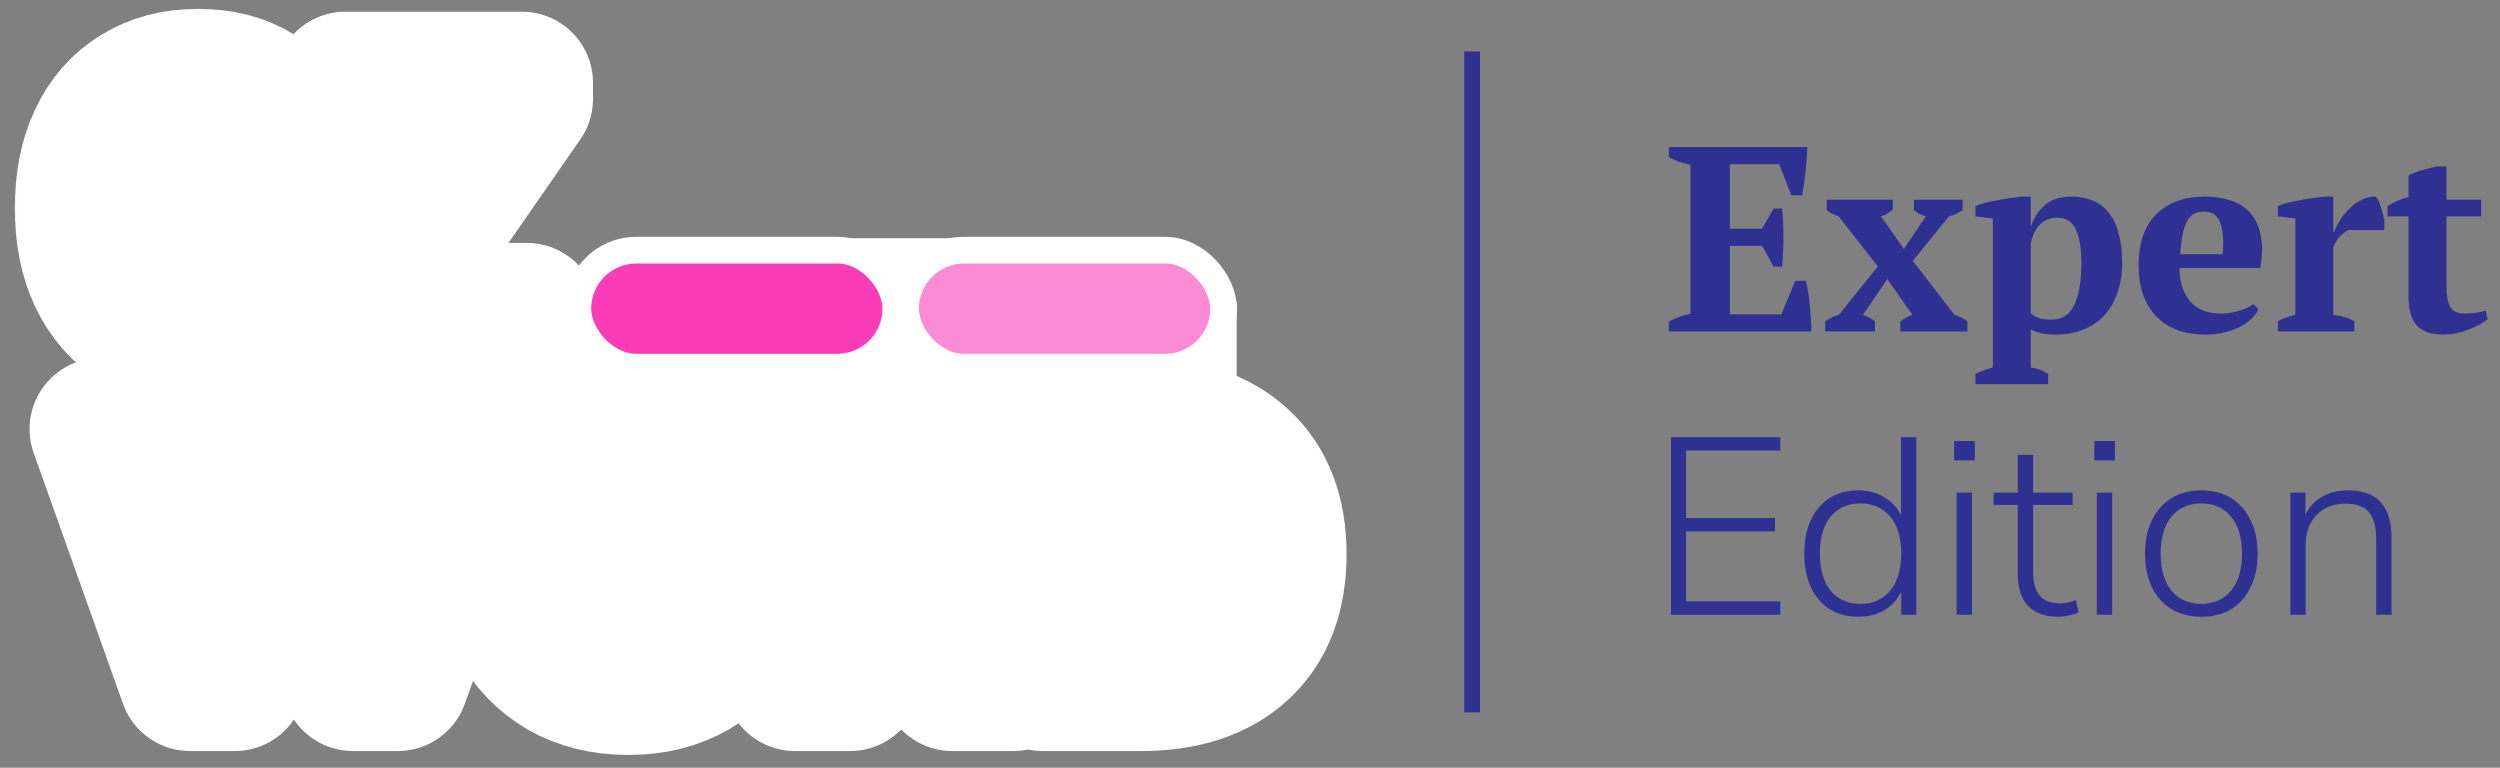
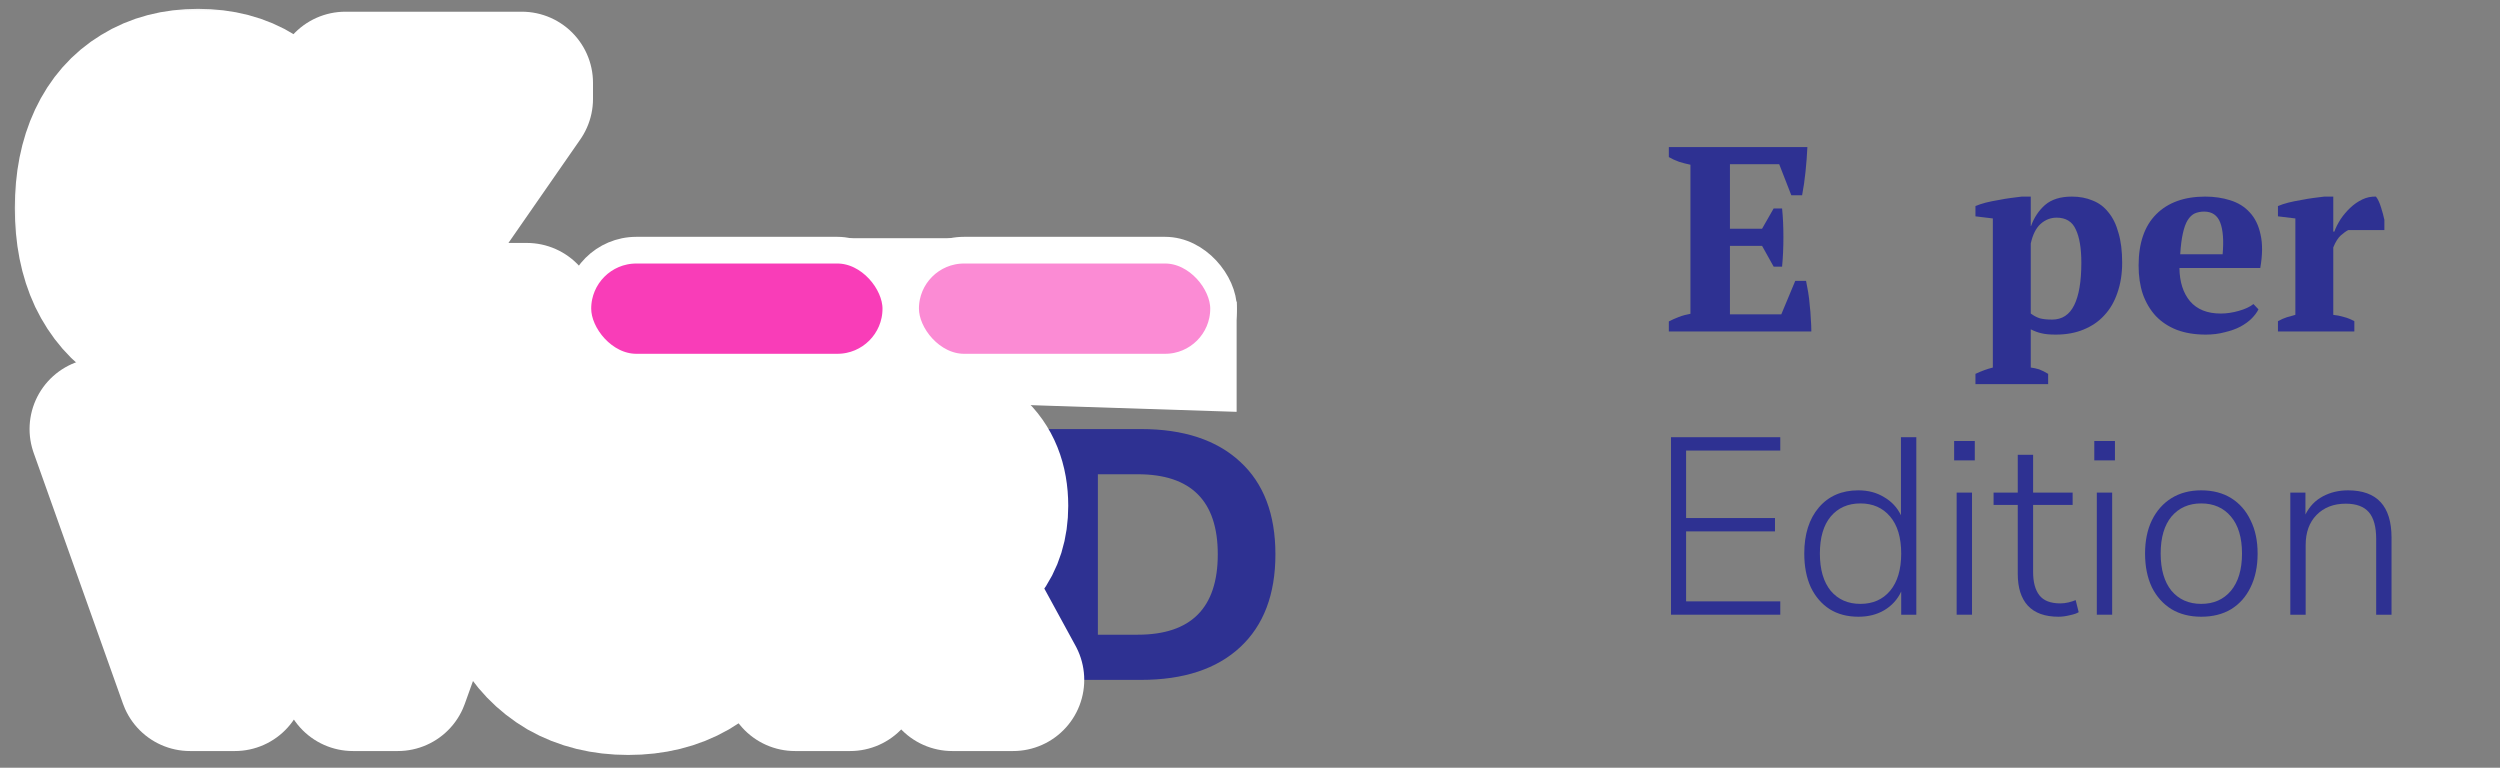
<svg xmlns="http://www.w3.org/2000/svg" width="127" height="39" viewBox="0 0 127 39" fill="none">
  <rect x="0" y="0" width="127" height="39" fill="#808080" stroke="none" />
  <mask id="path-1-outside-1_1843_7494" maskUnits="userSpaceOnUse" x="0.367" y="0.064" width="69" height="39" fill="black">
    <rect fill="white" x="0.367" y="0.064" width="69" height="39" />
    <path d="M10.06 17.095C8.891 17.095 7.879 16.83 7.024 16.3C6.18 15.77 5.524 15.017 5.054 14.041C4.596 13.065 4.367 11.908 4.367 10.57C4.367 9.233 4.596 8.076 5.054 7.1C5.512 6.124 6.168 5.377 7.024 4.859C7.879 4.329 8.891 4.064 10.06 4.064C11.241 4.064 12.253 4.329 13.097 4.859C13.952 5.377 14.609 6.124 15.066 7.1C15.536 8.064 15.771 9.215 15.771 10.552C15.771 11.902 15.536 13.065 15.066 14.041C14.609 15.017 13.952 15.77 13.097 16.3C12.241 16.83 11.229 17.095 10.06 17.095ZM10.06 16.083C11.494 16.083 12.608 15.601 13.404 14.637C14.199 13.673 14.597 12.318 14.597 10.57C14.597 8.823 14.199 7.474 13.404 6.522C12.62 5.558 11.506 5.076 10.06 5.076C8.626 5.076 7.512 5.558 6.717 6.522C5.933 7.486 5.542 8.835 5.542 10.57C5.542 12.306 5.933 13.661 6.717 14.637C7.512 15.601 8.626 16.083 10.06 16.083Z" />
    <path d="M17.545 16.951V16.137L25.136 5.203H17.545V4.209H26.51V5.022L18.919 15.956H26.763V16.951H17.545Z" />
    <path d="M9.653 34.538L5.116 21.796H7.99L10.918 30.508L14.009 21.796H16.033L19.033 30.652L22.069 21.796H24.78L20.208 34.538H17.93L14.948 26.08L11.93 34.538H9.653Z" />
    <path d="M31.912 34.737C30.659 34.737 29.556 34.466 28.604 33.924C27.664 33.369 26.929 32.604 26.399 31.628C25.881 30.64 25.622 29.483 25.622 28.158C25.622 26.833 25.881 25.682 26.399 24.706C26.929 23.718 27.664 22.953 28.604 22.411C29.544 21.869 30.646 21.597 31.912 21.597C33.177 21.597 34.279 21.869 35.219 22.411C36.171 22.953 36.906 23.718 37.424 24.706C37.954 25.682 38.219 26.827 38.219 28.14C38.219 29.465 37.954 30.622 37.424 31.61C36.906 32.598 36.171 33.369 35.219 33.924C34.279 34.466 33.177 34.737 31.912 34.737ZM31.912 32.351C32.972 32.351 33.797 31.984 34.388 31.249C34.99 30.502 35.291 29.471 35.291 28.158C35.291 26.833 34.996 25.809 34.406 25.086C33.815 24.351 32.984 23.983 31.912 23.983C30.863 23.983 30.038 24.351 29.436 25.086C28.845 25.809 28.55 26.833 28.55 28.158C28.55 29.471 28.845 30.502 29.436 31.249C30.038 31.984 30.863 32.351 31.912 32.351Z" />
    <path d="M40.386 34.538V21.796H46.206C47.628 21.796 48.724 22.14 49.495 22.826C50.267 23.513 50.652 24.471 50.652 25.7C50.652 26.652 50.405 27.447 49.911 28.086C49.429 28.712 48.736 29.14 47.833 29.369C48.471 29.562 48.995 30.026 49.405 30.761L51.465 34.538H48.375L46.17 30.472C45.989 30.146 45.766 29.923 45.501 29.803C45.236 29.67 44.923 29.604 44.561 29.604H43.188V34.538H40.386ZM43.188 27.58H45.7C47.206 27.58 47.959 26.977 47.959 25.772C47.959 24.58 47.206 23.983 45.7 23.983H43.188V27.58Z" />
    <path d="M52.971 34.538V21.796H57.959C60.128 21.796 61.809 22.351 63.002 23.459C64.194 24.555 64.791 26.122 64.791 28.158C64.791 30.194 64.194 31.767 63.002 32.875C61.809 33.984 60.128 34.538 57.959 34.538H52.971ZM55.772 32.243H57.796C60.507 32.243 61.863 30.881 61.863 28.158C61.863 25.447 60.507 24.092 57.796 24.092H55.772V32.243Z" />
  </mask>
  <path d="M10.06 17.095C8.891 17.095 7.879 16.83 7.024 16.3C6.18 15.77 5.524 15.017 5.054 14.041C4.596 13.065 4.367 11.908 4.367 10.57C4.367 9.233 4.596 8.076 5.054 7.1C5.512 6.124 6.168 5.377 7.024 4.859C7.879 4.329 8.891 4.064 10.06 4.064C11.241 4.064 12.253 4.329 13.097 4.859C13.952 5.377 14.609 6.124 15.066 7.1C15.536 8.064 15.771 9.215 15.771 10.552C15.771 11.902 15.536 13.065 15.066 14.041C14.609 15.017 13.952 15.77 13.097 16.3C12.241 16.83 11.229 17.095 10.06 17.095ZM10.06 16.083C11.494 16.083 12.608 15.601 13.404 14.637C14.199 13.673 14.597 12.318 14.597 10.57C14.597 8.823 14.199 7.474 13.404 6.522C12.62 5.558 11.506 5.076 10.06 5.076C8.626 5.076 7.512 5.558 6.717 6.522C5.933 7.486 5.542 8.835 5.542 10.57C5.542 12.306 5.933 13.661 6.717 14.637C7.512 15.601 8.626 16.083 10.06 16.083Z" fill="#2E3192" />
  <path d="M17.545 16.951V16.137L25.136 5.203H17.545V4.209H26.51V5.022L18.919 15.956H26.763V16.951H17.545Z" fill="#2E3192" />
  <path d="M9.653 34.538L5.116 21.796H7.99L10.918 30.508L14.009 21.796H16.033L19.033 30.652L22.069 21.796H24.78L20.208 34.538H17.93L14.948 26.08L11.93 34.538H9.653Z" fill="#2E3192" />
  <path d="M31.912 34.737C30.659 34.737 29.556 34.466 28.604 33.924C27.664 33.369 26.929 32.604 26.399 31.628C25.881 30.64 25.622 29.483 25.622 28.158C25.622 26.833 25.881 25.682 26.399 24.706C26.929 23.718 27.664 22.953 28.604 22.411C29.544 21.869 30.646 21.597 31.912 21.597C33.177 21.597 34.279 21.869 35.219 22.411C36.171 22.953 36.906 23.718 37.424 24.706C37.954 25.682 38.219 26.827 38.219 28.14C38.219 29.465 37.954 30.622 37.424 31.61C36.906 32.598 36.171 33.369 35.219 33.924C34.279 34.466 33.177 34.737 31.912 34.737ZM31.912 32.351C32.972 32.351 33.797 31.984 34.388 31.249C34.99 30.502 35.291 29.471 35.291 28.158C35.291 26.833 34.996 25.809 34.406 25.086C33.815 24.351 32.984 23.983 31.912 23.983C30.863 23.983 30.038 24.351 29.436 25.086C28.845 25.809 28.55 26.833 28.55 28.158C28.55 29.471 28.845 30.502 29.436 31.249C30.038 31.984 30.863 32.351 31.912 32.351Z" fill="#2E3192" />
  <path d="M40.386 34.538V21.796H46.206C47.628 21.796 48.724 22.14 49.495 22.826C50.267 23.513 50.652 24.471 50.652 25.7C50.652 26.652 50.405 27.447 49.911 28.086C49.429 28.712 48.736 29.14 47.833 29.369C48.471 29.562 48.995 30.026 49.405 30.761L51.465 34.538H48.375L46.17 30.472C45.989 30.146 45.766 29.923 45.501 29.803C45.236 29.67 44.923 29.604 44.561 29.604H43.188V34.538H40.386ZM43.188 27.58H45.7C47.206 27.58 47.959 26.977 47.959 25.772C47.959 24.58 47.206 23.983 45.7 23.983H43.188V27.58Z" fill="#2E3192" />
  <path d="M52.971 34.538V21.796H57.959C60.128 21.796 61.809 22.351 63.002 23.459C64.194 24.555 64.791 26.122 64.791 28.158C64.791 30.194 64.194 31.767 63.002 32.875C61.809 33.984 60.128 34.538 57.959 34.538H52.971ZM55.772 32.243H57.796C60.507 32.243 61.863 30.881 61.863 28.158C61.863 25.447 60.507 24.092 57.796 24.092H55.772V32.243Z" fill="#2E3192" />
  <path d="M10.06 17.095C8.891 17.095 7.879 16.83 7.024 16.3C6.18 15.77 5.524 15.017 5.054 14.041C4.596 13.065 4.367 11.908 4.367 10.57C4.367 9.233 4.596 8.076 5.054 7.1C5.512 6.124 6.168 5.377 7.024 4.859C7.879 4.329 8.891 4.064 10.06 4.064C11.241 4.064 12.253 4.329 13.097 4.859C13.952 5.377 14.609 6.124 15.066 7.1C15.536 8.064 15.771 9.215 15.771 10.552C15.771 11.902 15.536 13.065 15.066 14.041C14.609 15.017 13.952 15.77 13.097 16.3C12.241 16.83 11.229 17.095 10.06 17.095ZM10.06 16.083C11.494 16.083 12.608 15.601 13.404 14.637C14.199 13.673 14.597 12.318 14.597 10.57C14.597 8.823 14.199 7.474 13.404 6.522C12.62 5.558 11.506 5.076 10.06 5.076C8.626 5.076 7.512 5.558 6.717 6.522C5.933 7.486 5.542 8.835 5.542 10.57C5.542 12.306 5.933 13.661 6.717 14.637C7.512 15.601 8.626 16.083 10.06 16.083Z" stroke="white" stroke-width="7.229" stroke-linejoin="round" mask="url(#path-1-outside-1_1843_7494)" />
  <path d="M17.545 16.951V16.137L25.136 5.203H17.545V4.209H26.51V5.022L18.919 15.956H26.763V16.951H17.545Z" stroke="white" stroke-width="7.229" stroke-linejoin="round" mask="url(#path-1-outside-1_1843_7494)" />
  <path d="M9.653 34.538L5.116 21.796H7.99L10.918 30.508L14.009 21.796H16.033L19.033 30.652L22.069 21.796H24.78L20.208 34.538H17.93L14.948 26.08L11.93 34.538H9.653Z" stroke="white" stroke-width="7.229" stroke-linejoin="round" mask="url(#path-1-outside-1_1843_7494)" />
  <path d="M31.912 34.737C30.659 34.737 29.556 34.466 28.604 33.924C27.664 33.369 26.929 32.604 26.399 31.628C25.881 30.64 25.622 29.483 25.622 28.158C25.622 26.833 25.881 25.682 26.399 24.706C26.929 23.718 27.664 22.953 28.604 22.411C29.544 21.869 30.646 21.597 31.912 21.597C33.177 21.597 34.279 21.869 35.219 22.411C36.171 22.953 36.906 23.718 37.424 24.706C37.954 25.682 38.219 26.827 38.219 28.14C38.219 29.465 37.954 30.622 37.424 31.61C36.906 32.598 36.171 33.369 35.219 33.924C34.279 34.466 33.177 34.737 31.912 34.737ZM31.912 32.351C32.972 32.351 33.797 31.984 34.388 31.249C34.99 30.502 35.291 29.471 35.291 28.158C35.291 26.833 34.996 25.809 34.406 25.086C33.815 24.351 32.984 23.983 31.912 23.983C30.863 23.983 30.038 24.351 29.436 25.086C28.845 25.809 28.55 26.833 28.55 28.158C28.55 29.471 28.845 30.502 29.436 31.249C30.038 31.984 30.863 32.351 31.912 32.351Z" stroke="white" stroke-width="7.229" stroke-linejoin="round" mask="url(#path-1-outside-1_1843_7494)" />
  <path d="M40.386 34.538V21.796H46.206C47.628 21.796 48.724 22.14 49.495 22.826C50.267 23.513 50.652 24.471 50.652 25.7C50.652 26.652 50.405 27.447 49.911 28.086C49.429 28.712 48.736 29.14 47.833 29.369C48.471 29.562 48.995 30.026 49.405 30.761L51.465 34.538H48.375L46.17 30.472C45.989 30.146 45.766 29.923 45.501 29.803C45.236 29.67 44.923 29.604 44.561 29.604H43.188V34.538H40.386ZM43.188 27.58H45.7C47.206 27.58 47.959 26.977 47.959 25.772C47.959 24.58 47.206 23.983 45.7 23.983H43.188V27.58Z" stroke="white" stroke-width="7.229" stroke-linejoin="round" mask="url(#path-1-outside-1_1843_7494)" />
-   <path d="M52.971 34.538V21.796H57.959C60.128 21.796 61.809 22.351 63.002 23.459C64.194 24.555 64.791 26.122 64.791 28.158C64.791 30.194 64.194 31.767 63.002 32.875C61.809 33.984 60.128 34.538 57.959 34.538H52.971ZM55.772 32.243H57.796C60.507 32.243 61.863 30.881 61.863 28.158C61.863 25.447 60.507 24.092 57.796 24.092H55.772V32.243Z" stroke="white" stroke-width="7.229" stroke-linejoin="round" mask="url(#path-1-outside-1_1843_7494)" />
  <path d="M10.25 8.156C11.872 8.156 13.18 9.459 13.18 11.056C13.18 12.654 11.873 13.958 10.25 13.958C8.628 13.957 7.321 12.654 7.321 11.056C7.322 9.459 8.628 8.156 10.25 8.156Z" fill="white" stroke="white" stroke-width="1.14" />
  <path d="M33.544 13.05L30.391 15.024L30.841 19.467L36.246 19.96L39.399 20.948L47.055 19.96L62.369 20.454V15.518L60.117 13.05L52.775 12.554H43.182L33.544 13.05Z" fill="white" stroke="white" stroke-width="0.904" />
  <rect x="29.355" y="12.709" width="16.154" height="5.942" rx="2.971" fill="#F93DB8" stroke="white" stroke-width="1.356" />
  <rect x="46.004" y="12.709" width="16.154" height="5.942" rx="2.971" fill="#FB8BD4" stroke="white" stroke-width="1.356" />
-   <rect x="74.384" y="2.612" width="0.799" height="33.576" fill="#2E3192" />
  <path d="M91.815 7.471C91.797 7.873 91.766 8.287 91.721 8.716C91.677 9.144 91.619 9.545 91.547 9.92H90.999L90.383 8.341H87.881V11.619H89.513L90.102 10.589H90.53C90.575 11.026 90.597 11.512 90.597 12.047C90.597 12.582 90.575 13.082 90.53 13.546H90.102L89.513 12.489H87.881V15.968H90.49L91.199 14.268H91.748C91.784 14.438 91.819 14.63 91.855 14.844C91.891 15.058 91.918 15.281 91.935 15.513C91.962 15.736 91.98 15.963 91.989 16.195C92.007 16.427 92.016 16.641 92.016 16.838H84.777V16.329C84.928 16.249 85.098 16.173 85.285 16.102C85.472 16.03 85.669 15.977 85.874 15.941V8.368C85.695 8.332 85.504 8.283 85.299 8.22C85.102 8.149 84.928 8.069 84.777 7.98V7.471H91.815Z" fill="#2E3192" />
-   <path d="M97.174 13.252L99.288 15.995C99.52 16.066 99.739 16.173 99.944 16.316V16.838H96.532V16.329C96.63 16.258 96.728 16.195 96.826 16.142C96.933 16.079 97.04 16.03 97.147 15.995L95.876 14.175L94.645 15.995C94.77 16.039 94.877 16.088 94.966 16.142C95.064 16.195 95.158 16.253 95.247 16.316V16.838H92.718V16.316C92.843 16.244 92.955 16.182 93.053 16.128C93.16 16.075 93.28 16.03 93.414 15.995L95.394 13.533L93.401 10.99C93.276 10.946 93.164 10.901 93.066 10.856C92.968 10.803 92.879 10.741 92.799 10.669V10.147H96.157V10.656C96.05 10.727 95.952 10.794 95.863 10.856C95.782 10.91 95.68 10.955 95.555 10.99L96.719 12.649L97.83 10.99C97.678 10.946 97.558 10.897 97.469 10.843C97.379 10.79 97.299 10.732 97.228 10.669V10.147H99.703V10.669C99.614 10.732 99.516 10.79 99.409 10.843C99.302 10.897 99.168 10.946 99.007 10.99L97.174 13.252Z" fill="#2E3192" />
  <path d="M104.046 19.514H100.353V18.992C100.656 18.849 100.951 18.742 101.236 18.671V11.097L100.353 10.99V10.468C100.496 10.406 100.67 10.348 100.875 10.294C101.089 10.241 101.307 10.196 101.53 10.161C101.753 10.116 101.968 10.08 102.173 10.054C102.387 10.027 102.565 10.005 102.708 9.987H103.163V11.485H103.176C103.328 11.057 103.564 10.7 103.885 10.415C104.216 10.129 104.67 9.987 105.25 9.987C105.643 9.987 105.995 10.054 106.307 10.187C106.628 10.312 106.896 10.513 107.11 10.79C107.333 11.057 107.503 11.405 107.619 11.833C107.744 12.252 107.806 12.757 107.806 13.345C107.806 13.907 107.726 14.416 107.565 14.871C107.413 15.326 107.19 15.709 106.896 16.021C106.611 16.334 106.258 16.574 105.839 16.744C105.429 16.913 104.96 16.998 104.434 16.998C104.131 16.998 103.89 16.976 103.712 16.931C103.542 16.896 103.359 16.829 103.163 16.73V18.671C103.306 18.689 103.448 18.72 103.591 18.764C103.734 18.818 103.885 18.894 104.046 18.992V19.514ZM104.474 11.057C104.171 11.057 103.899 11.164 103.658 11.378C103.426 11.592 103.261 11.922 103.163 12.368V15.928C103.306 16.035 103.457 16.115 103.618 16.169C103.778 16.213 103.988 16.235 104.247 16.235C104.755 16.235 105.13 15.99 105.371 15.499C105.612 15.009 105.732 14.291 105.732 13.345C105.732 12.614 105.638 12.052 105.451 11.659C105.273 11.258 104.947 11.057 104.474 11.057Z" fill="#2E3192" />
  <path d="M114.729 15.714C114.657 15.865 114.541 16.021 114.381 16.182C114.229 16.334 114.037 16.472 113.806 16.597C113.583 16.713 113.319 16.806 113.016 16.878C112.722 16.958 112.401 16.998 112.053 16.998C111.5 16.998 111.009 16.918 110.581 16.757C110.153 16.588 109.796 16.351 109.51 16.048C109.225 15.736 109.006 15.366 108.855 14.938C108.712 14.509 108.641 14.028 108.641 13.492C108.641 12.351 108.939 11.481 109.537 10.883C110.135 10.286 110.964 9.987 112.026 9.987C112.481 9.987 112.905 10.049 113.297 10.174C113.698 10.299 114.029 10.504 114.287 10.79C114.555 11.075 114.738 11.45 114.836 11.914C114.943 12.377 114.938 12.944 114.822 13.613H110.715C110.724 14.318 110.902 14.88 111.25 15.299C111.607 15.718 112.128 15.928 112.815 15.928C113.11 15.928 113.413 15.883 113.725 15.794C114.046 15.705 114.296 15.589 114.475 15.446L114.729 15.714ZM111.972 10.749C111.794 10.749 111.633 10.781 111.491 10.843C111.357 10.905 111.236 11.021 111.129 11.191C111.031 11.351 110.951 11.575 110.889 11.86C110.826 12.136 110.782 12.489 110.755 12.917H112.909C112.971 12.221 112.931 11.686 112.789 11.311C112.646 10.937 112.374 10.749 111.972 10.749Z" fill="#2E3192" />
  <path d="M119.293 11.686C119.186 11.74 119.061 11.829 118.918 11.954C118.776 12.079 118.646 12.284 118.53 12.569V15.995C118.709 16.012 118.887 16.048 119.066 16.102C119.244 16.146 119.422 16.218 119.601 16.316V16.838H115.72V16.316C115.881 16.227 116.033 16.16 116.175 16.115C116.318 16.07 116.461 16.03 116.604 15.995V11.097L115.72 10.99V10.468C115.863 10.406 116.037 10.348 116.242 10.294C116.456 10.241 116.675 10.196 116.898 10.161C117.121 10.116 117.335 10.08 117.54 10.054C117.754 10.027 117.933 10.005 118.075 9.987H118.53V11.766H118.584C118.655 11.57 118.758 11.365 118.892 11.151C119.034 10.937 119.199 10.741 119.387 10.562C119.574 10.384 119.779 10.241 120.002 10.134C120.225 10.027 120.457 9.978 120.698 9.987C120.796 10.112 120.881 10.29 120.952 10.522C121.024 10.745 121.082 10.959 121.126 11.164V11.686H119.293Z" fill="#2E3192" />
-   <path d="M121.282 10.468C121.621 10.254 121.978 10.103 122.353 10.014V8.93C122.406 8.876 122.495 8.827 122.62 8.782C122.754 8.729 122.892 8.684 123.035 8.649C123.187 8.604 123.334 8.564 123.477 8.528C123.619 8.493 123.735 8.466 123.825 8.448H124.28V10.147H126.046V10.99H124.28V14.456C124.28 15.009 124.346 15.393 124.48 15.607C124.623 15.821 124.855 15.928 125.176 15.928C125.337 15.928 125.515 15.919 125.711 15.901C125.916 15.874 126.104 15.83 126.273 15.767L126.367 16.209C126.287 16.289 126.166 16.374 126.006 16.463C125.854 16.552 125.676 16.637 125.47 16.717C125.274 16.797 125.056 16.864 124.815 16.918C124.583 16.971 124.338 16.998 124.079 16.998C123.499 16.998 123.066 16.846 122.781 16.543C122.495 16.24 122.353 15.749 122.353 15.071V10.99H121.282V10.468Z" fill="#2E3192" />
  <path d="M84.886 31.227V22.21H90.438V22.888H85.654V26.316H90.169V26.994H85.654V30.549H90.438V31.227H84.886Z" fill="#2E3192" />
  <path d="M94.407 31.33C93.844 31.33 93.358 31.202 92.948 30.946C92.539 30.682 92.219 30.311 91.989 29.833C91.767 29.347 91.657 28.776 91.657 28.119C91.657 27.139 91.904 26.358 92.398 25.779C92.893 25.199 93.562 24.909 94.407 24.909C94.901 24.909 95.336 25.024 95.711 25.254C96.095 25.476 96.381 25.783 96.568 26.175V22.21H97.349V31.227H96.581V30.051C96.394 30.451 96.108 30.767 95.724 30.997C95.349 31.219 94.91 31.33 94.407 31.33ZM94.509 30.677C95.14 30.677 95.643 30.456 96.018 30.012C96.394 29.56 96.581 28.929 96.581 28.119C96.581 27.309 96.394 26.682 96.018 26.239C95.643 25.796 95.14 25.574 94.509 25.574C93.878 25.574 93.375 25.796 93 26.239C92.633 26.682 92.45 27.309 92.45 28.119C92.45 28.929 92.633 29.56 93 30.012C93.375 30.456 93.878 30.677 94.509 30.677Z" fill="#2E3192" />
  <path d="M99.27 23.387V22.402H100.319V23.387H99.27ZM99.398 31.227V25.024H100.178V31.227H99.398Z" fill="#2E3192" />
  <path d="M104.574 31.33C103.883 31.33 103.363 31.142 103.013 30.767C102.672 30.392 102.502 29.855 102.502 29.155V25.651H101.274V25.024H102.502V23.105H103.282V25.024H105.29V25.651H103.282V29.053C103.282 29.573 103.389 29.97 103.602 30.242C103.815 30.515 104.169 30.652 104.663 30.652C104.808 30.652 104.949 30.635 105.086 30.601C105.222 30.567 105.341 30.528 105.444 30.486L105.597 31.099C105.503 31.159 105.354 31.21 105.149 31.253C104.945 31.304 104.753 31.33 104.574 31.33Z" fill="#2E3192" />
  <path d="M106.39 23.387V22.402H107.439V23.387H106.39ZM106.518 31.227V25.024H107.298V31.227H106.518Z" fill="#2E3192" />
  <path d="M111.822 31.33C111.242 31.33 110.739 31.202 110.312 30.946C109.886 30.682 109.554 30.311 109.315 29.833C109.085 29.347 108.969 28.776 108.969 28.119C108.969 27.471 109.085 26.908 109.315 26.431C109.554 25.945 109.886 25.57 110.312 25.305C110.739 25.041 111.242 24.909 111.822 24.909C112.41 24.909 112.918 25.041 113.344 25.305C113.77 25.57 114.099 25.945 114.329 26.431C114.568 26.908 114.687 27.471 114.687 28.119C114.687 28.776 114.568 29.347 114.329 29.833C114.099 30.311 113.77 30.682 113.344 30.946C112.918 31.202 112.41 31.33 111.822 31.33ZM111.822 30.677C112.453 30.677 112.956 30.456 113.331 30.012C113.706 29.56 113.894 28.929 113.894 28.119C113.894 27.309 113.706 26.682 113.331 26.239C112.956 25.796 112.453 25.574 111.822 25.574C111.191 25.574 110.688 25.796 110.312 26.239C109.946 26.682 109.762 27.309 109.762 28.119C109.762 28.929 109.946 29.56 110.312 30.012C110.688 30.456 111.191 30.677 111.822 30.677Z" fill="#2E3192" />
  <path d="M116.348 31.227V25.024H117.116V26.137C117.32 25.727 117.615 25.42 117.998 25.216C118.382 25.011 118.808 24.909 119.277 24.909C120.753 24.909 121.49 25.71 121.49 27.313V31.227H120.71V27.377C120.71 26.763 120.586 26.311 120.339 26.021C120.092 25.732 119.699 25.587 119.162 25.587C118.548 25.587 118.054 25.779 117.678 26.162C117.312 26.537 117.128 27.045 117.128 27.684V31.227H116.348Z" fill="#2E3192" />
</svg>